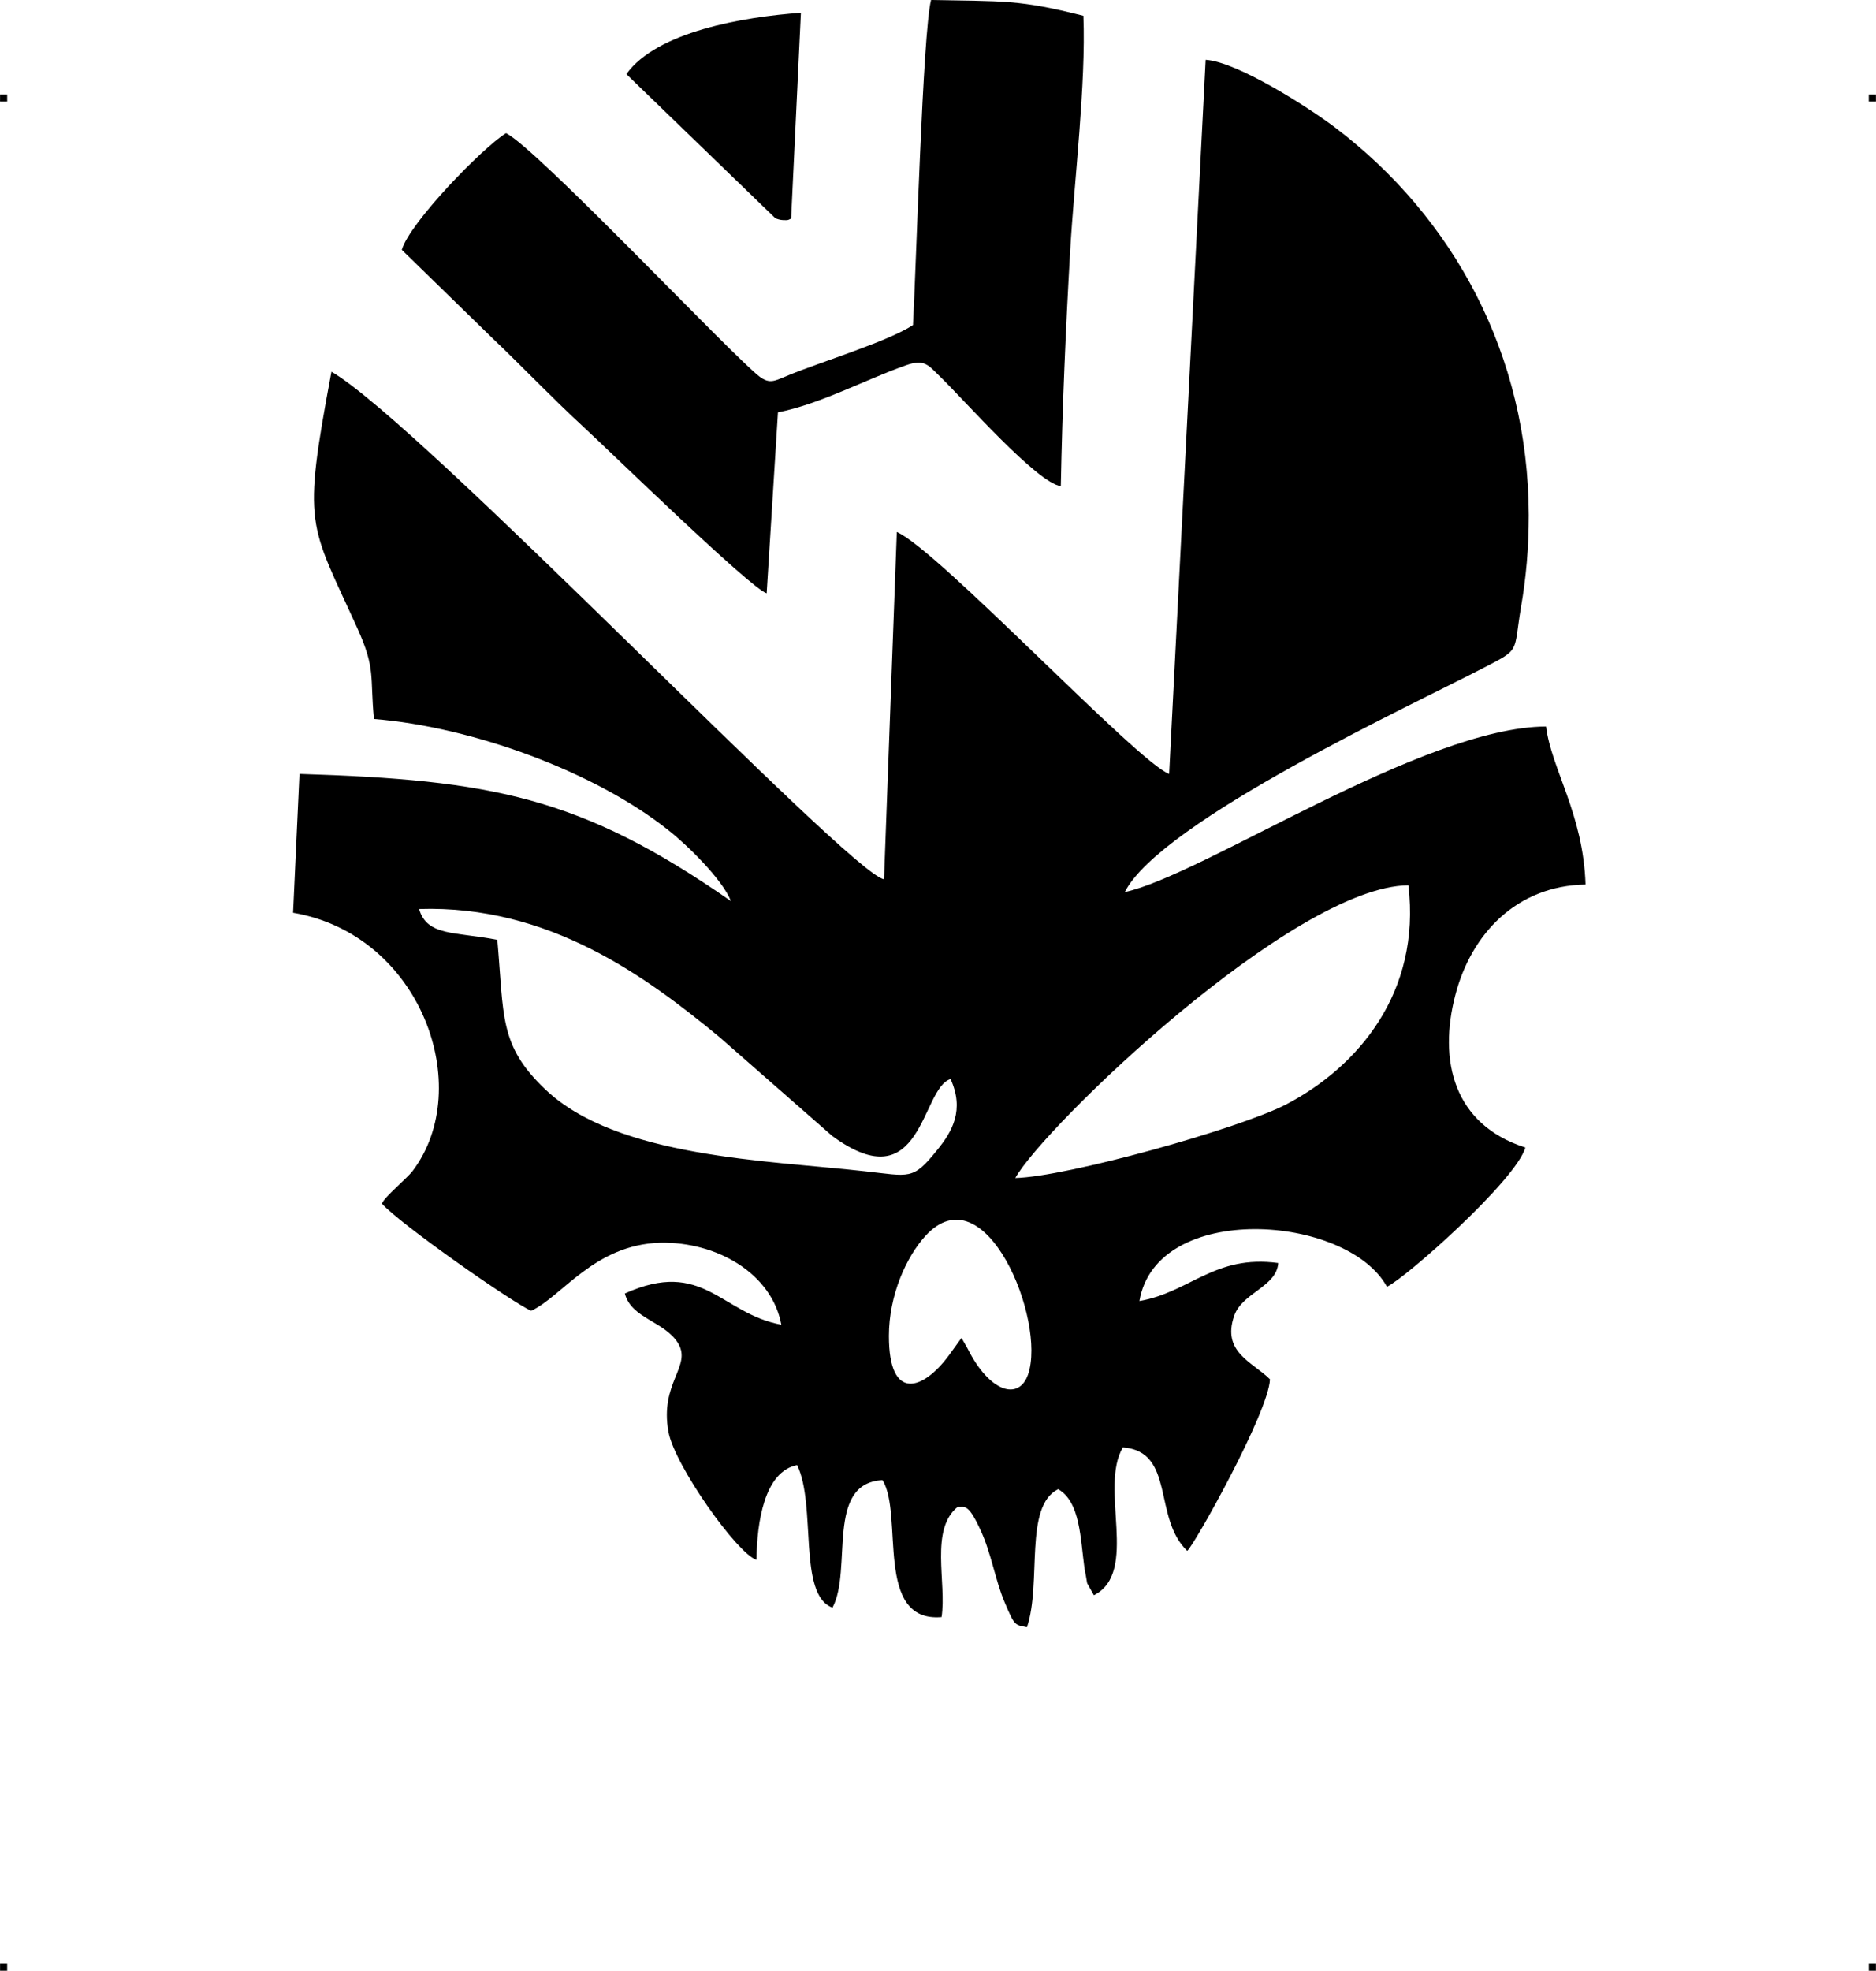
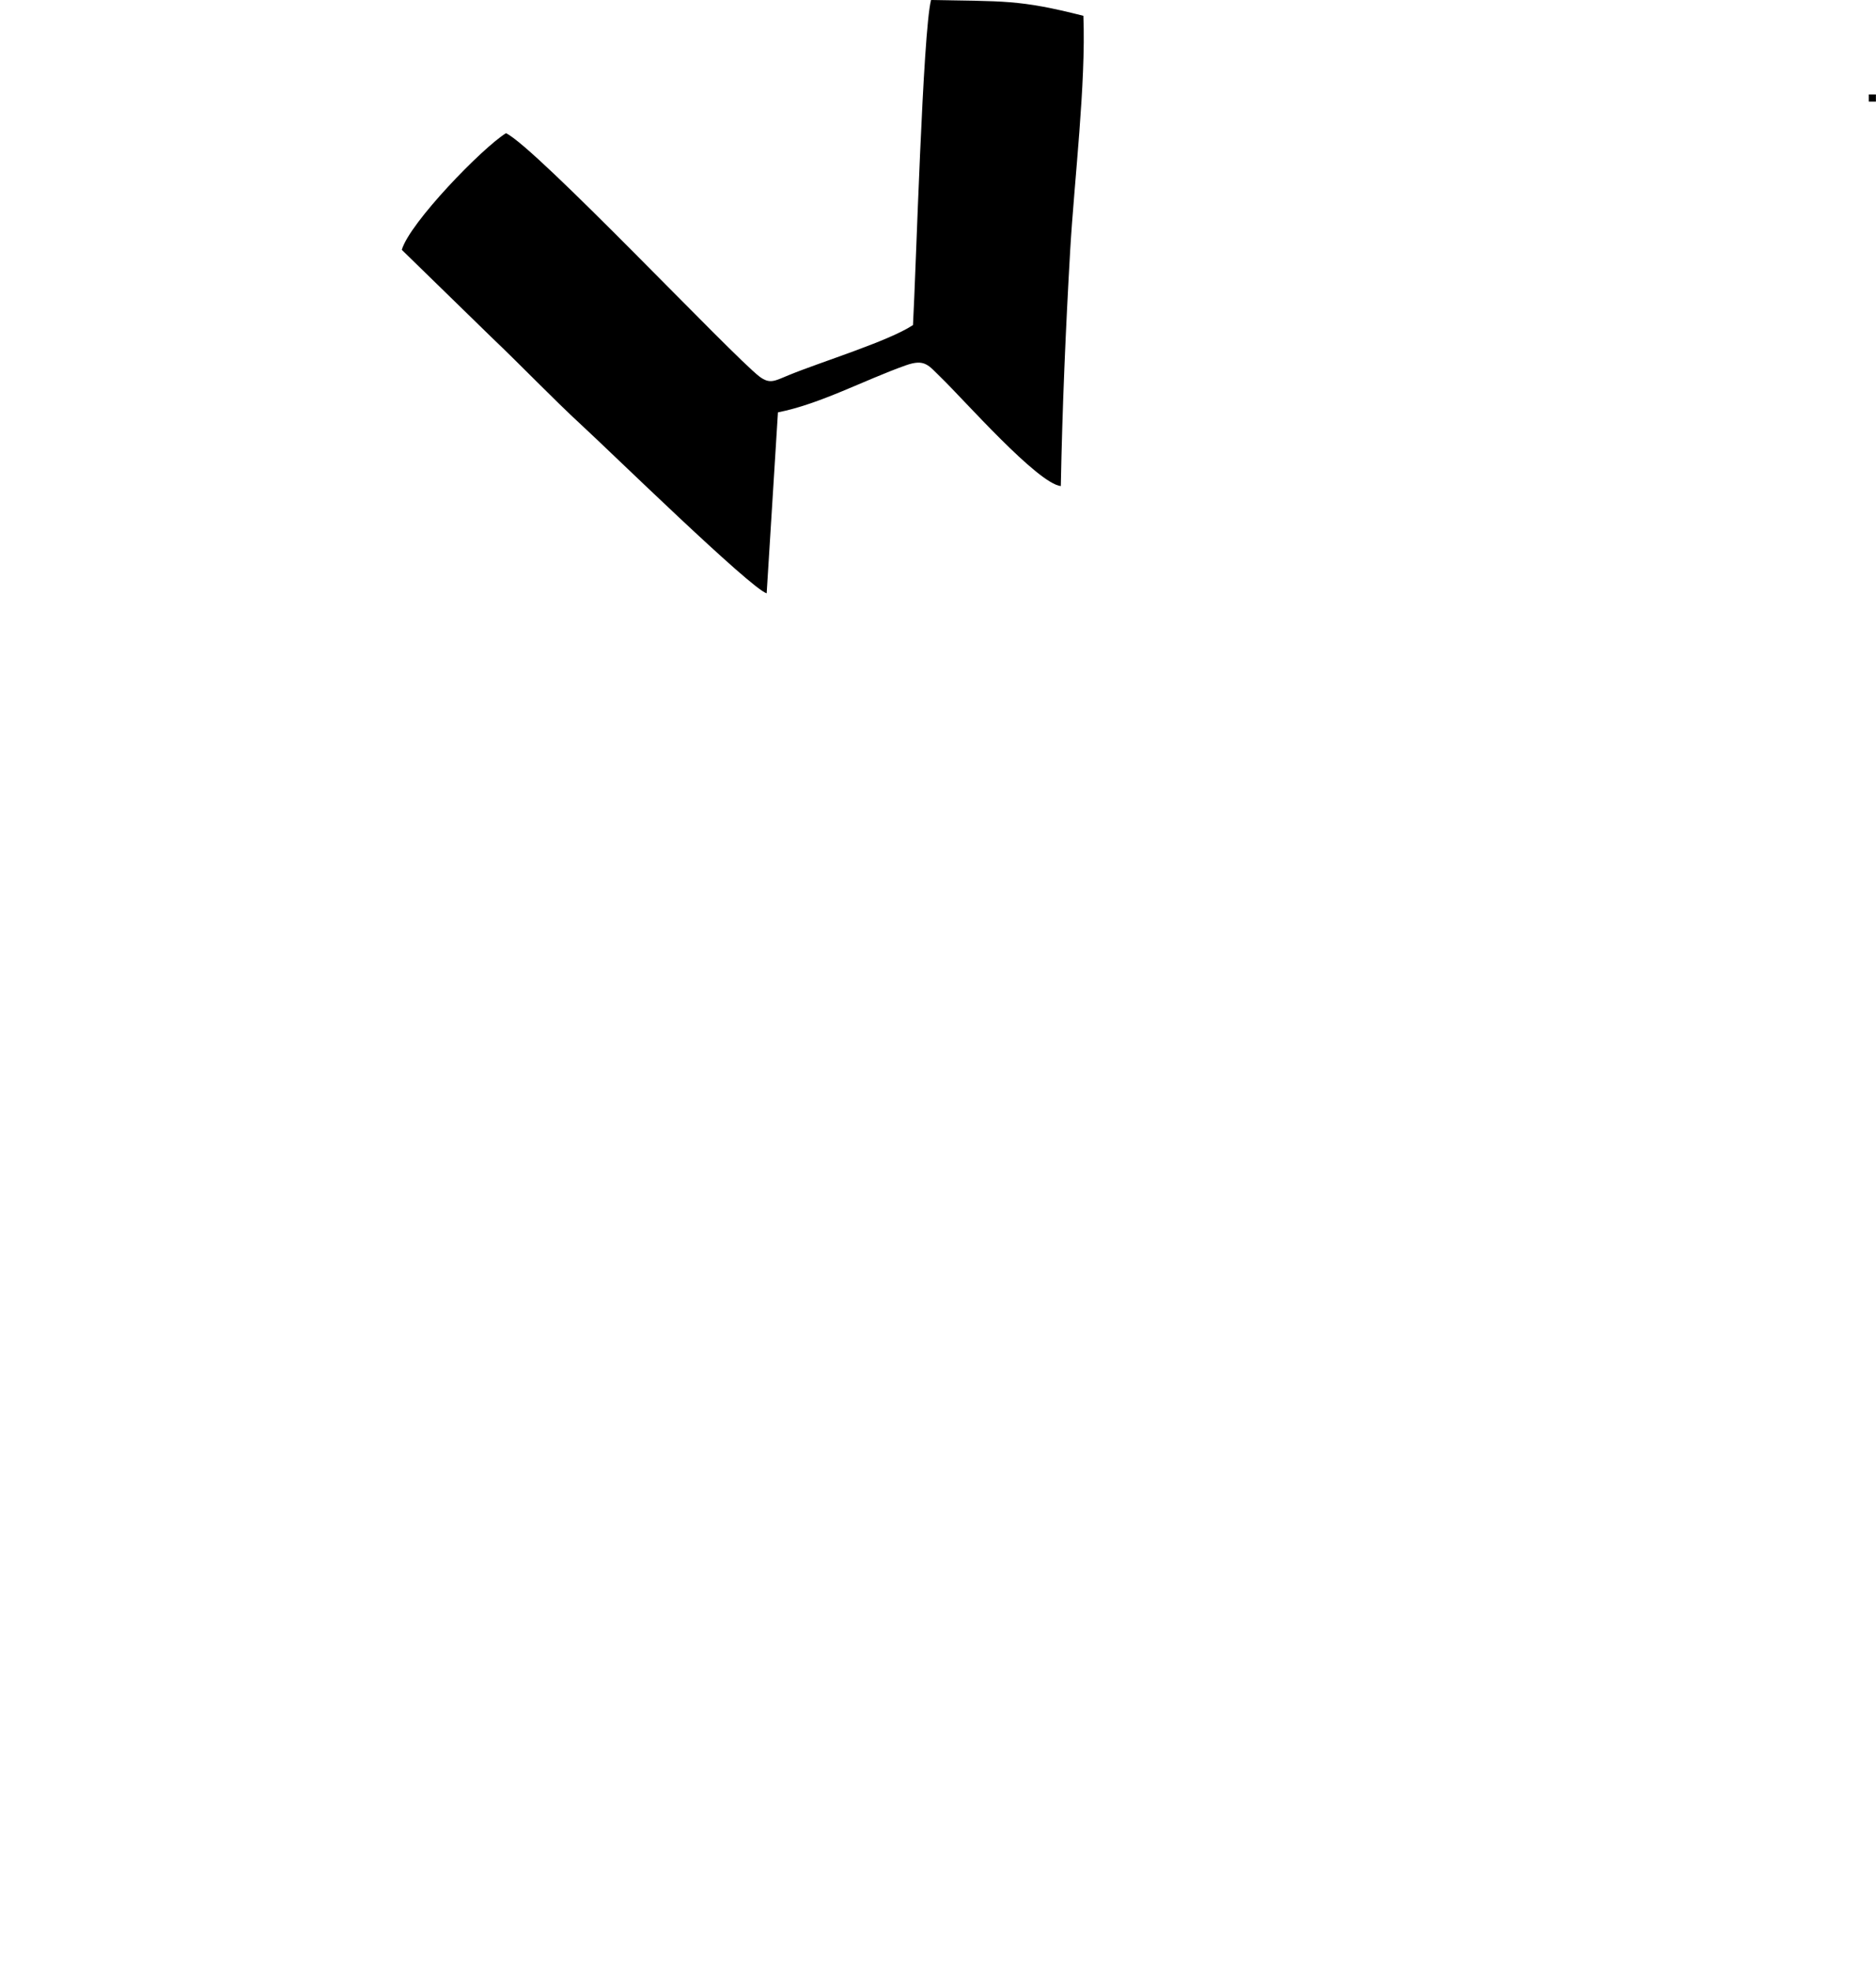
<svg xmlns="http://www.w3.org/2000/svg" xml:space="preserve" width="4.994in" height="5.245in" version="1.1" style="shape-rendering:geometricPrecision; text-rendering:geometricPrecision; image-rendering:optimizeQuality; fill-rule:evenodd; clip-rule:evenodd" viewBox="0 0 4987 5238">
  <g id="Layer_x0020_1">
    <g id="_792215184">
-       <rect class="fil0" y="251" width="18.947" height="19.054" />
      <rect class="fil0" x="4968" y="251" width="18.947" height="19.054" />
-       <rect class="fil0" y="5219" width="18.947" height="19.054" />
-       <rect class="fil0" x="4968" y="5219" width="18.947" height="19.054" />
    </g>
    <g id="_792218640">
-       <path class="fil1" d="M3108 2057c-82,-29 -616,-597 -724,-643l-34 923c-91,-14 -1230,-1211 -1469,-1349 -78,416 -60,398 69,682 49,109 33,125 44,241 262,21 587,140 782,295 50,39 145,132 167,189 -399,-278 -638,-322 -1147,-338l-17 369c341,58 485,465 318,686 -16,21 -73,67 -82,87 48,54 345,262 397,285 82,-38 168,-176 343,-181 151,-3 297,82 322,218 -161,-30 -208,-177 -416,-83 17,67 107,74 142,133 36,61 -50,105 -26,235 16,88 182,323 234,340 1,-100 21,-235 108,-252 52,107 1,345 94,379 54,-101 -20,-331 133,-339 57,92 -23,379 157,364 14,-92 -32,-233 43,-293 17,3 26,-15 62,65 27,59 38,130 62,187 28,67 28,61 60,68 40,-119 -9,-321 83,-367 59,34 59,132 70,211 1,4 7,38 7,39l18 32c121,-61 13,-285 77,-393 140,11 79,187 171,275 17,-12 217,-369 220,-456 -46,-46 -129,-72 -95,-169 21,-61 113,-77 117,-140 -169,-23 -235,78 -369,101 45,-266 552,-231 658,-38 50,-23 344,-284 368,-370 -191,-61 -232,-231 -186,-406 42,-161 162,-290 346,-293 -6,-188 -91,-307 -105,-420 -327,1 -913,396 -1120,440 96,-189 776,-503 954,-596 99,-51 79,-39 99,-159 14,-80 21,-159 21,-247 -1,-425 -199,-791 -516,-1031 -73,-55 -260,-174 -343,-179l-97 1898zm-745 1494c0,176 91,144 159,52l34 -47 16 28c59,118 137,139 161,69 49,-143 -114,-542 -273,-368 -51,56 -97,158 -97,266zm336 -420c136,-3 592,-130 719,-195 192,-100 360,-298 326,-583 -307,3 -971,644 -1045,778zm-1377 -633c18,203 4,280 127,397 190,182 592,189 849,218 121,13 128,25 193,-56 41,-50 73,-107 36,-189 -79,23 -74,328 -315,151l-300 -263c-194,-160 -452,-351 -798,-340 21,73 96,60 208,82z" />
      <path class="fil1" d="M2427 864c-65,43 -245,98 -330,133 -37,15 -50,25 -78,4 -73,-56 -594,-609 -674,-647 -63,39 -256,238 -277,310l237 231c86,82 163,163 241,235 73,67 449,434 492,447l30 -481c112,-22 230,-86 340,-125 51,-18 60,0 94,33 60,58 256,281 318,288 4,-210 13,-419 25,-628 11,-187 42,-441 35,-622 -173,-44 -213,-38 -405,-42 -22,86 -40,721 -48,864z" />
-       <path class="fil1" d="M1665 197l396 383c4,2 14,5 20,5 16,1 15,-1 22,-4l26 -547c-153,11 -383,50 -464,163z" />
    </g>
  </g>
</svg>